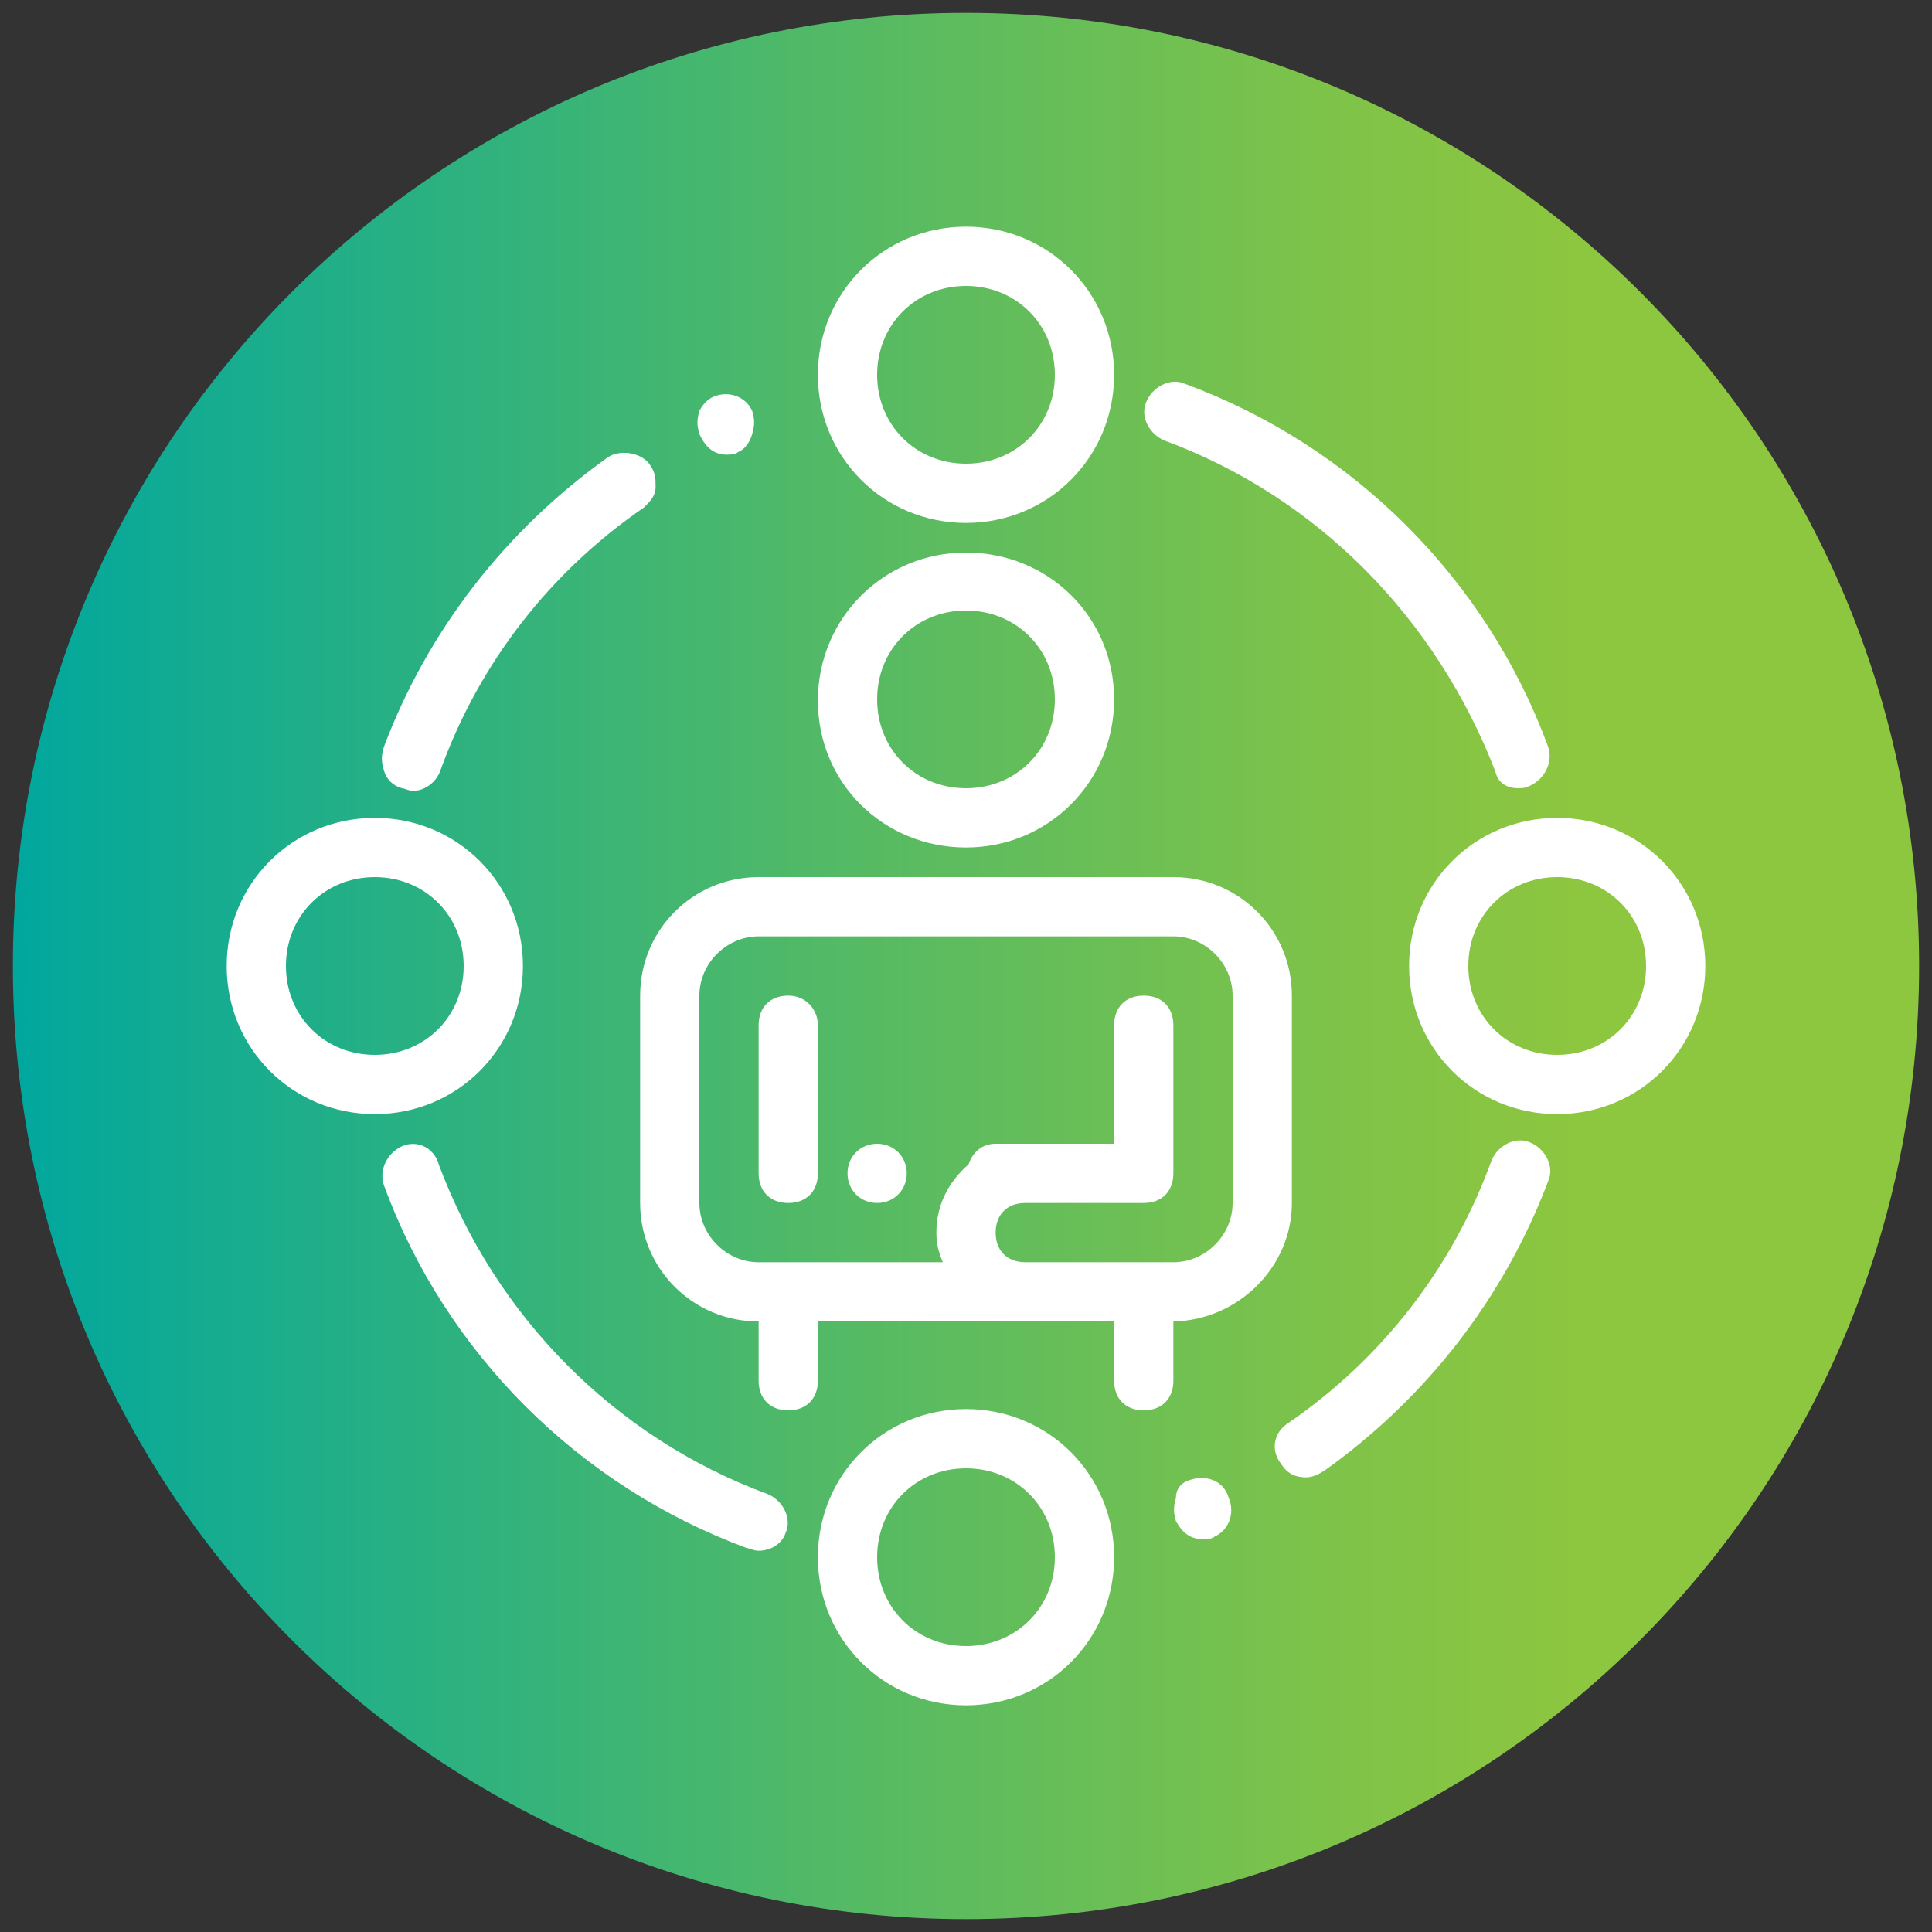
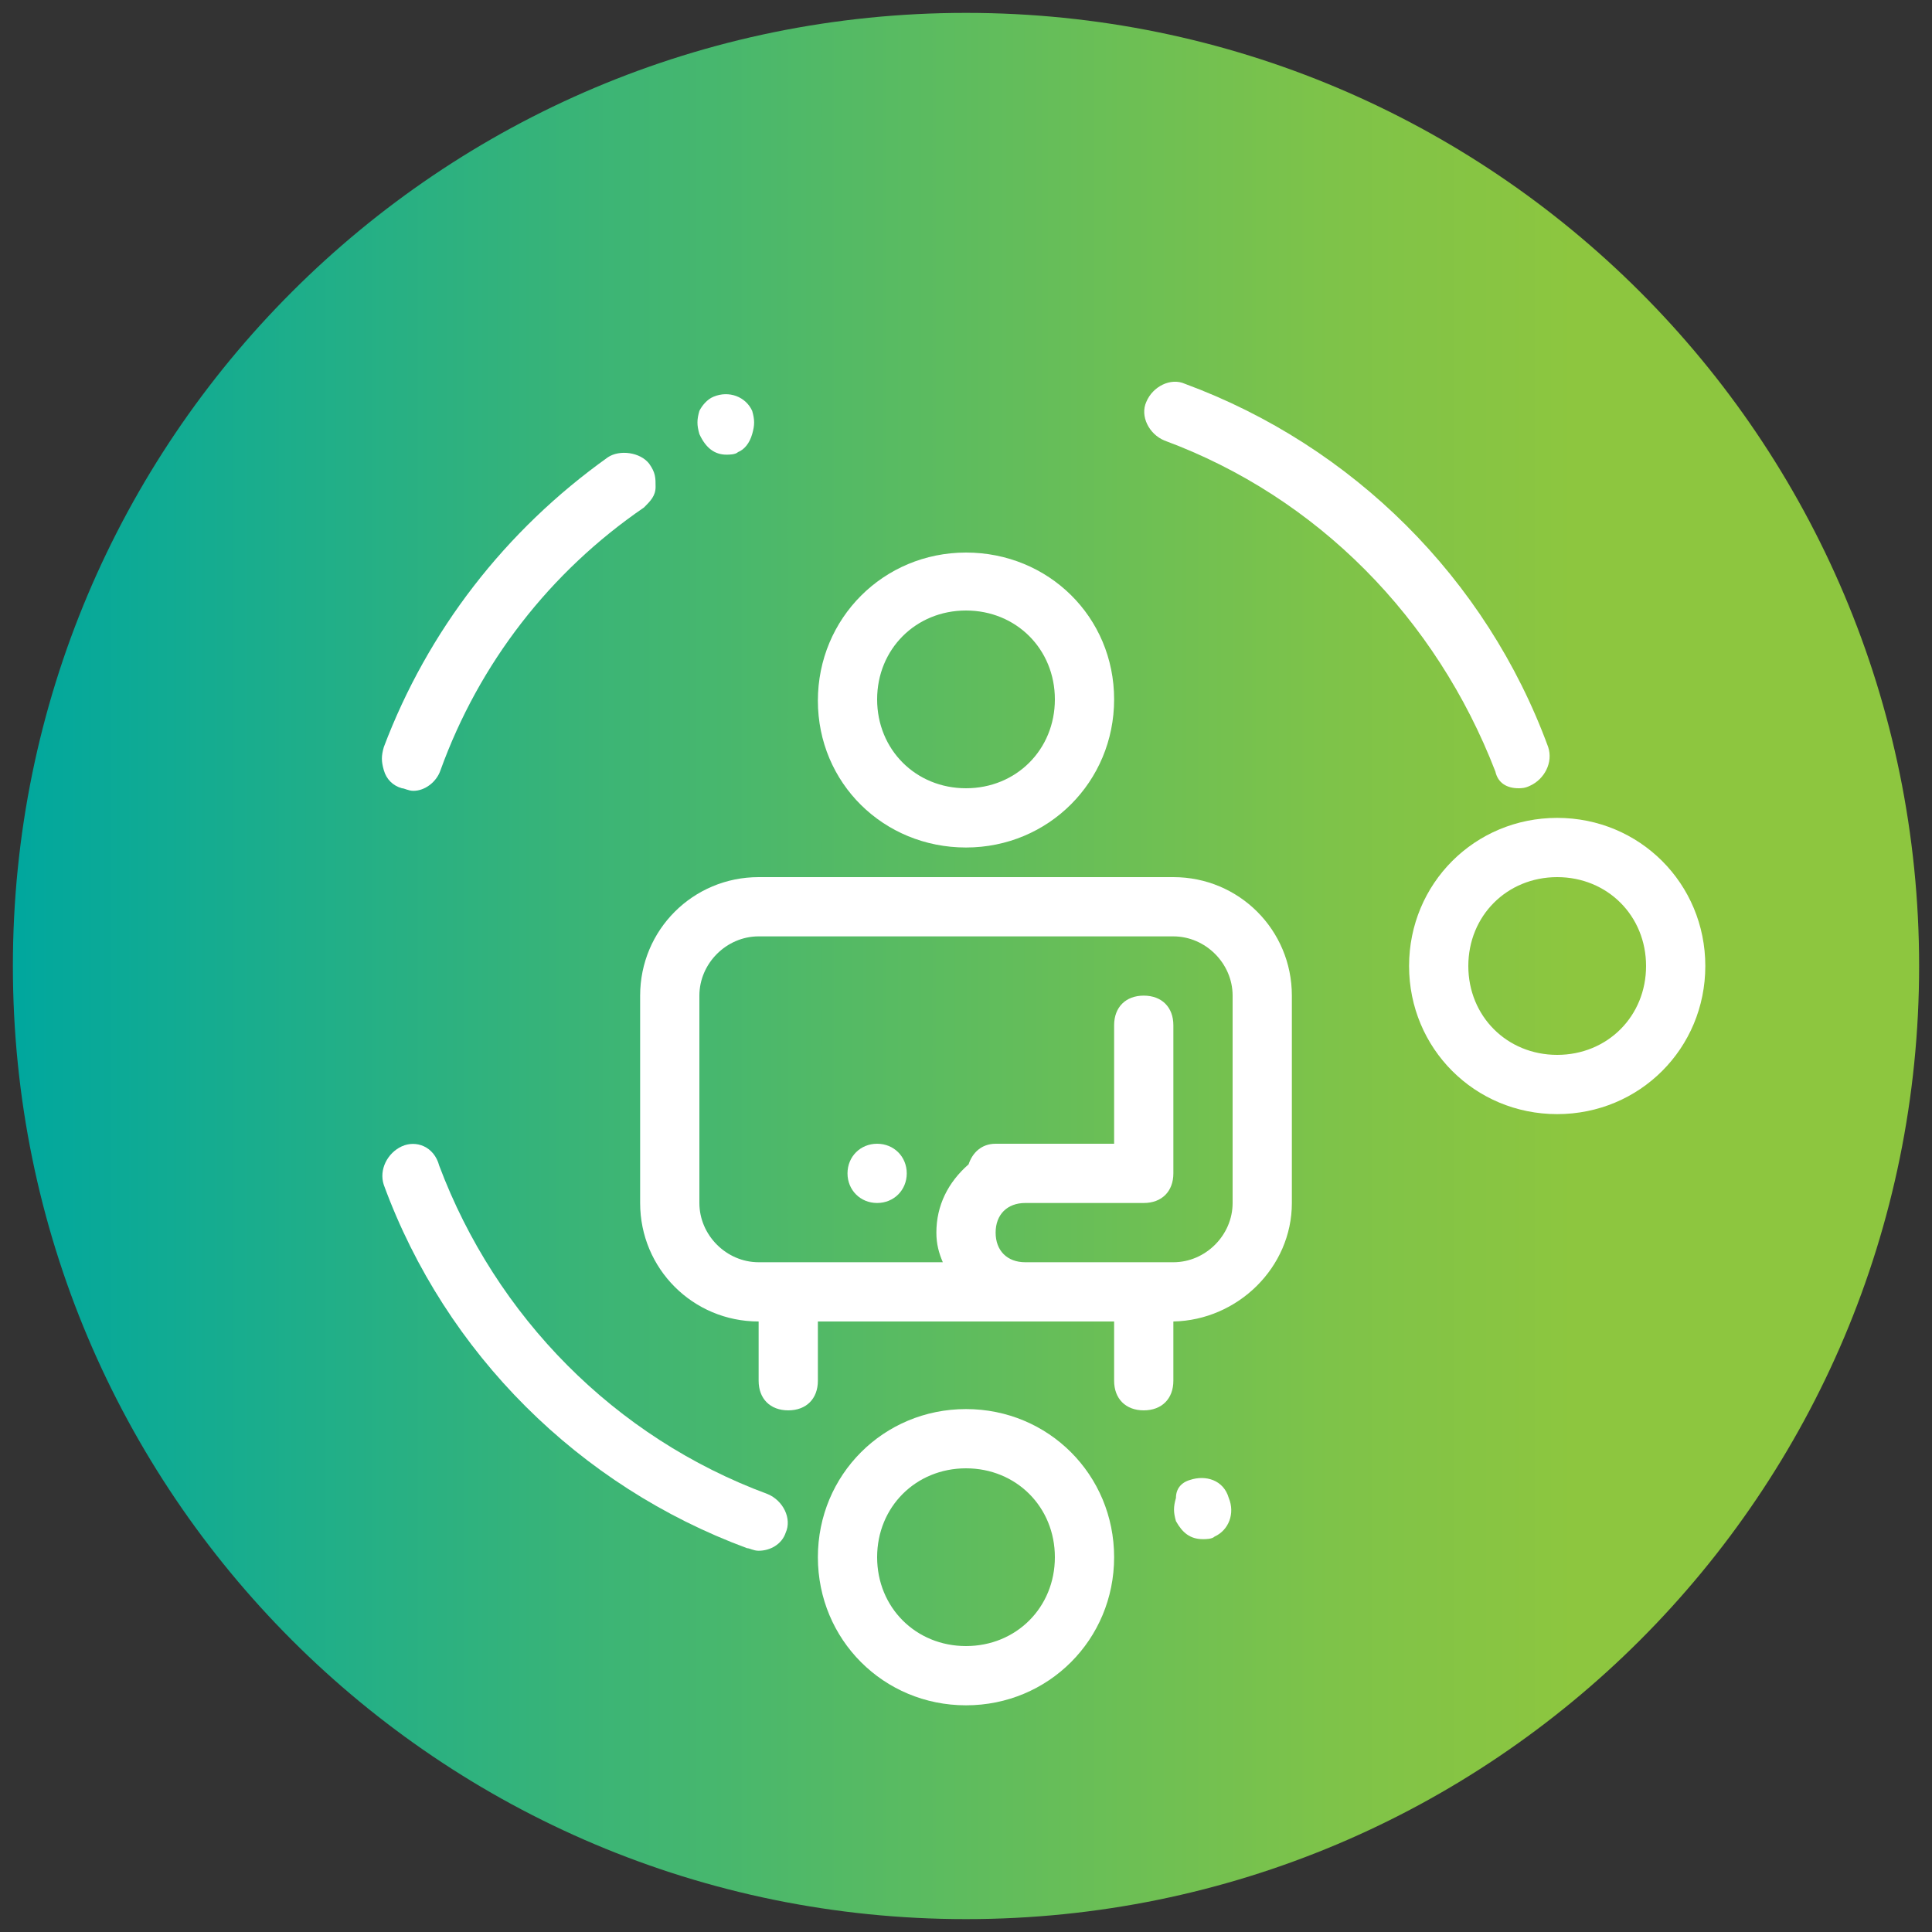
<svg xmlns="http://www.w3.org/2000/svg" xmlns:xlink="http://www.w3.org/1999/xlink" version="1.1" id="Layer_1" x="0px" y="0px" viewBox="0 0 150 150" style="enable-background:new 0 0 150 150;" xml:space="preserve">
  <rect x="0" y="0" width="150" height="150" fill="#333333" stroke="none" />
  <style type="text/css">
	
		.st0{clip-path:url(#SVGID_00000133491690697065070200000001905879410862303162_);fill:url(#SVGID_00000139254330334010219650000011300683258603925140_);}
	.st1{fill:#FFFFFF;}
</style>
  <g>
    <g>
      <defs>
        <path id="SVGID_1_" d="M1,75c0,40.9,33.1,74,74,74c40.9,0,74-33.1,74-74c0-40.9-33.1-74-74-74C34.1,1,1,34.1,1,75" />
      </defs>
      <clipPath id="SVGID_00000174581833646304111530000012148472382590627227_">
        <use xlink:href="#SVGID_1_" style="overflow:visible;" />
      </clipPath>
      <linearGradient id="SVGID_00000173157345629069759910000000101449005878437810_" gradientUnits="userSpaceOnUse" x1="-512.736" y1="504.89" x2="-506.21" y2="504.89" gradientTransform="matrix(22.677 0 0 -22.677 11628.402 11524.473)">
        <stop offset="0" style="stop-color:#00A79E" />
        <stop offset="0.104" style="stop-color:#15AC90" />
        <stop offset="0.443" style="stop-color:#55BA64" />
        <stop offset="0.691" style="stop-color:#7EC349" />
        <stop offset="0.819" style="stop-color:#8DC63F" />
        <stop offset="1" style="stop-color:#8DC63F" />
      </linearGradient>
      <rect x="1" y="1" style="clip-path:url(#SVGID_00000174581833646304111530000012148472382590627227_);fill:url(#SVGID_00000173157345629069759910000000101449005878437810_);" width="148" height="148" />
    </g>
    <path class="st1" d="M95.7,93.4c0,2.5-2.1,4.6-4.6,4.6H79.6c-1.4,0-2.3-0.9-2.3-2.3s0.9-2.3,2.3-2.3h9.2c1.4,0,2.3-0.9,2.3-2.3   V79.6c0-1.4-0.9-2.3-2.3-2.3s-2.3,0.9-2.3,2.3v9.2h-6.9h-2.3c-1.1,0-1.8,0.7-2.1,1.6c-1.6,1.4-2.5,3.2-2.5,5.3   c0,0.9,0.2,1.6,0.5,2.3H58.9c-2.5,0-4.6-2.1-4.6-4.6V77.3c0-2.5,2.1-4.6,4.6-4.6H75h16.1c2.5,0,4.6,2.1,4.6,4.6V93.4z M100.3,93.4   V77.3c0-5.1-4.1-9.2-9.2-9.2H75H58.9c-5.1,0-9.2,4.1-9.2,9.2v16.1c0,5.1,4.1,9.2,9.2,9.2v4.6c0,1.4,0.9,2.3,2.3,2.3   c1.4,0,2.3-0.9,2.3-2.3v-4.6h16.1h6.9v4.6c0,1.4,0.9,2.3,2.3,2.3s2.3-0.9,2.3-2.3v-4.6C96.1,102.5,100.3,98.4,100.3,93.4" />
    <path class="st1" d="M75,47.4c3.9,0,6.9,3,6.9,6.9c0,3.9-3,6.9-6.9,6.9c-3.9,0-6.9-3-6.9-6.9C68.1,50.4,71.1,47.4,75,47.4 M75,65.8   c6.4,0,11.5-5.1,11.5-11.5S81.4,42.9,75,42.9c-6.4,0-11.5,5.1-11.5,11.5S68.6,65.8,75,65.8" />
    <path class="st1" d="M68.1,88.8c1.3,0,2.3,1,2.3,2.3c0,1.3-1,2.3-2.3,2.3c-1.3,0-2.3-1-2.3-2.3C65.8,89.8,66.8,88.8,68.1,88.8" />
-     <path class="st1" d="M61.2,77.3c-1.4,0-2.3,0.9-2.3,2.3v11.5c0,1.4,0.9,2.3,2.3,2.3c1.4,0,2.3-0.9,2.3-2.3V79.6   C63.5,78.4,62.6,77.3,61.2,77.3" />
    <path class="st1" d="M120.9,81.9c-3.9,0-6.9-3-6.9-6.9c0-3.9,3-6.9,6.9-6.9c3.9,0,6.9,3,6.9,6.9C127.8,78.9,124.8,81.9,120.9,81.9    M120.9,63.5c-6.4,0-11.5,5.1-11.5,11.5c0,6.4,5.1,11.5,11.5,11.5c6.4,0,11.5-5.1,11.5-11.5C132.4,68.6,127.3,63.5,120.9,63.5" />
-     <path class="st1" d="M22.2,75c0-3.9,3-6.9,6.9-6.9c3.9,0,6.9,3,6.9,6.9c0,3.9-3,6.9-6.9,6.9C25.2,81.9,22.2,78.9,22.2,75 M40.6,75   c0-6.4-5.1-11.5-11.5-11.5c-6.4,0-11.5,5.1-11.5,11.5c0,6.4,5.1,11.5,11.5,11.5C35.5,86.5,40.6,81.4,40.6,75" />
-     <path class="st1" d="M75,22.2c3.9,0,6.9,3,6.9,6.9c0,3.9-3,6.9-6.9,6.9c-3.9,0-6.9-3-6.9-6.9C68.1,25.2,71.1,22.2,75,22.2 M75,40.6   c6.4,0,11.5-5.1,11.5-11.5S81.4,17.6,75,17.6c-6.4,0-11.5,5.1-11.5,11.5S68.6,40.6,75,40.6" />
    <path class="st1" d="M75,127.8c-3.9,0-6.9-3-6.9-6.9c0-3.9,3-6.9,6.9-6.9c3.9,0,6.9,3,6.9,6.9C81.9,124.8,78.9,127.8,75,127.8    M75,109.4c-6.4,0-11.5,5.1-11.5,11.5c0,6.4,5.1,11.5,11.5,11.5c6.4,0,11.5-5.1,11.5-11.5C86.5,114.5,81.4,109.4,75,109.4" />
    <path class="st1" d="M31.2,61.2c0.2,0,0.5,0.2,0.9,0.2c0.9,0,1.8-0.7,2.1-1.6c3-8.3,8.5-15.4,15.8-20.4c0.5-0.5,0.9-0.9,0.9-1.6   c0-0.7,0-1.1-0.5-1.8c-0.7-0.9-2.3-1.1-3.2-0.5c-8,5.7-14,13.5-17.4,22.5c-0.2,0.7-0.2,1.1,0,1.8C30,60.5,30.5,61,31.2,61.2" />
    <path class="st1" d="M56.4,35.3c0.2,0,0.7,0,0.9-0.2c0.5-0.2,0.9-0.7,1.1-1.4c0.2-0.7,0.2-1.1,0-1.8c-0.5-1.1-1.8-1.6-3-1.1   c-0.5,0.2-0.9,0.7-1.1,1.1c-0.2,0.7-0.2,1.1,0,1.8C54.8,34.8,55.5,35.3,56.4,35.3" />
    <path class="st1" d="M31.2,89c-1.1,0.5-1.8,1.8-1.4,3c4.8,13.1,15.2,23.4,28.2,28.2c0.2,0,0.5,0.2,0.9,0.2c0.9,0,1.8-0.5,2.1-1.4   c0.5-1.1-0.2-2.5-1.4-3c-11.9-4.4-21.1-13.8-25.5-25.5C33.7,89,32.3,88.5,31.2,89" />
-     <path class="st1" d="M101.4,114.7c0.5,0,0.9-0.2,1.4-0.5c8-5.7,14-13.5,17.4-22.5c0.5-1.1-0.2-2.5-1.4-3c-1.1-0.5-2.5,0.2-3,1.4   c-3,8.3-8.5,15.4-15.8,20.4c-1.1,0.7-1.4,2.1-0.5,3.2C100,114.5,100.7,114.7,101.4,114.7" />
    <path class="st1" d="M92.4,114.9L92.4,114.9c-0.7,0.2-1.1,0.7-1.1,1.4c-0.2,0.7-0.2,1.1,0,1.8c0.5,0.9,1.1,1.4,2.1,1.4   c0.2,0,0.7,0,0.9-0.2c1.1-0.5,1.6-1.8,1.1-3C95,114.9,93.6,114.5,92.4,114.9" />
    <path class="st1" d="M117.9,61.2c0.2,0,0.5,0,0.9-0.2c1.1-0.5,1.8-1.8,1.4-3c-4.8-13.1-15.2-23.4-28.2-28.2c-1.1-0.5-2.5,0.2-3,1.4   c-0.5,1.1,0.2,2.5,1.4,3c11.9,4.4,21.1,13.8,25.7,25.7C116.3,60.8,117,61.2,117.9,61.2" />
  </g>
</svg>